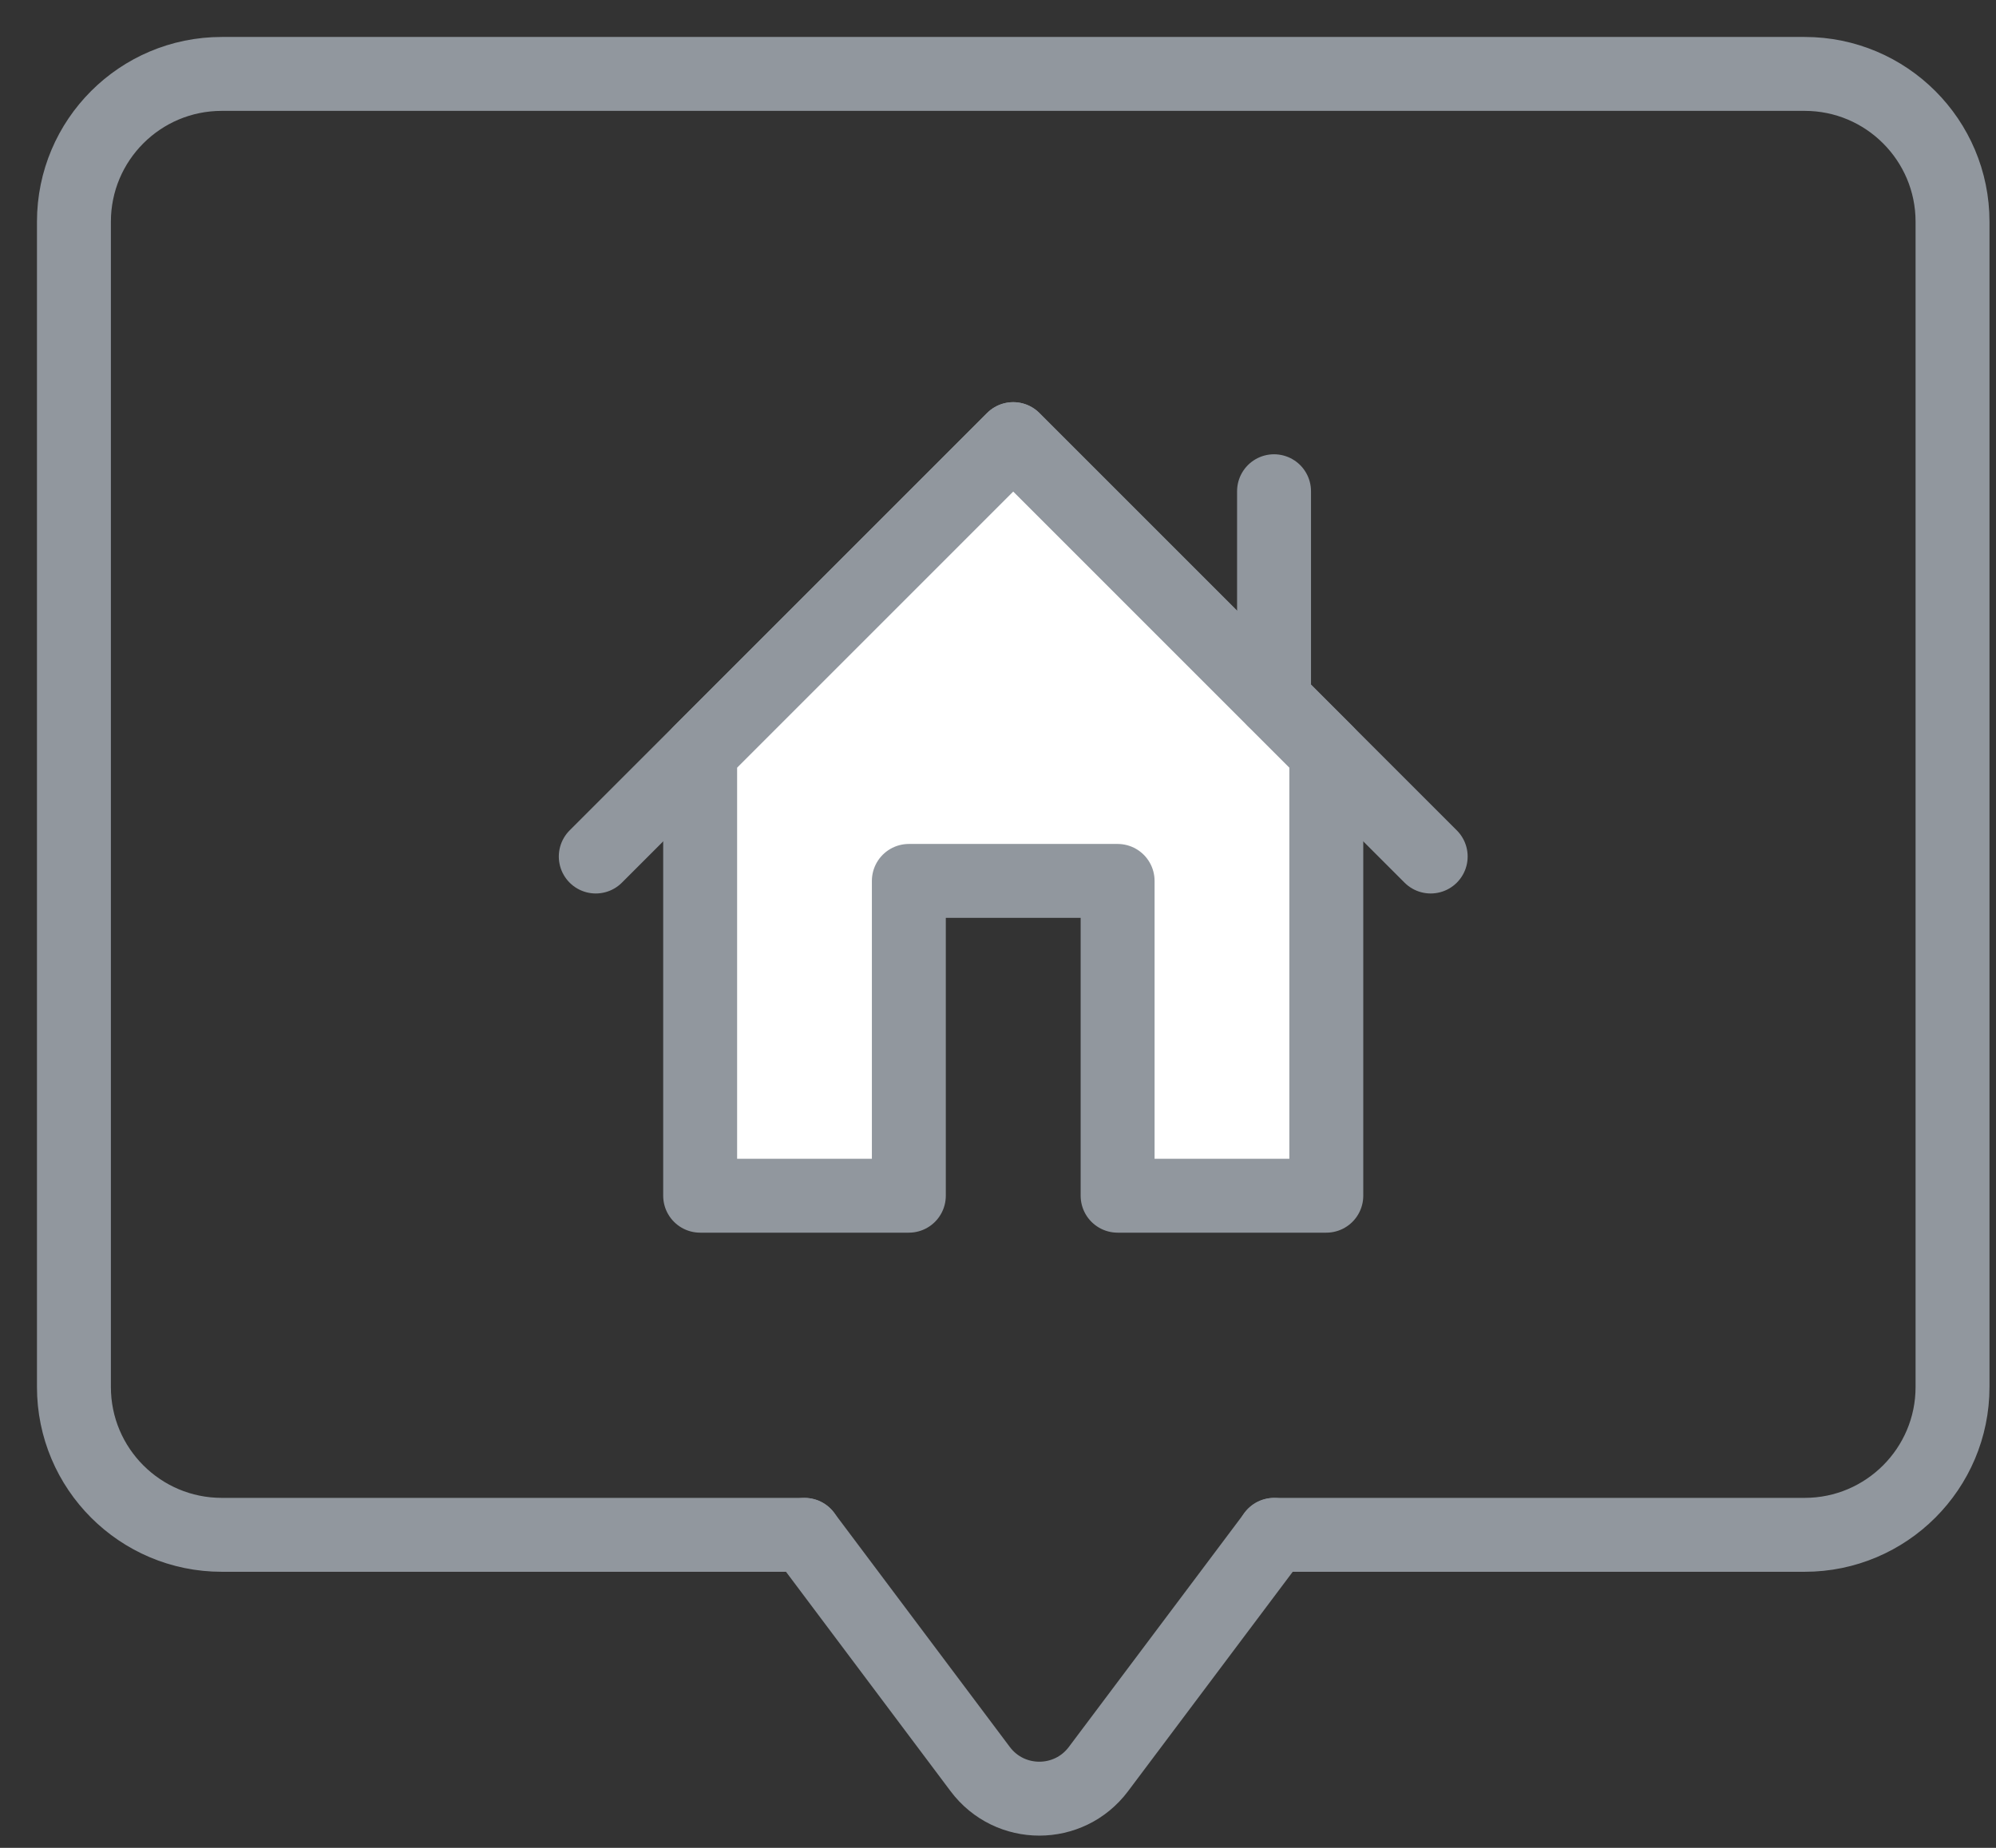
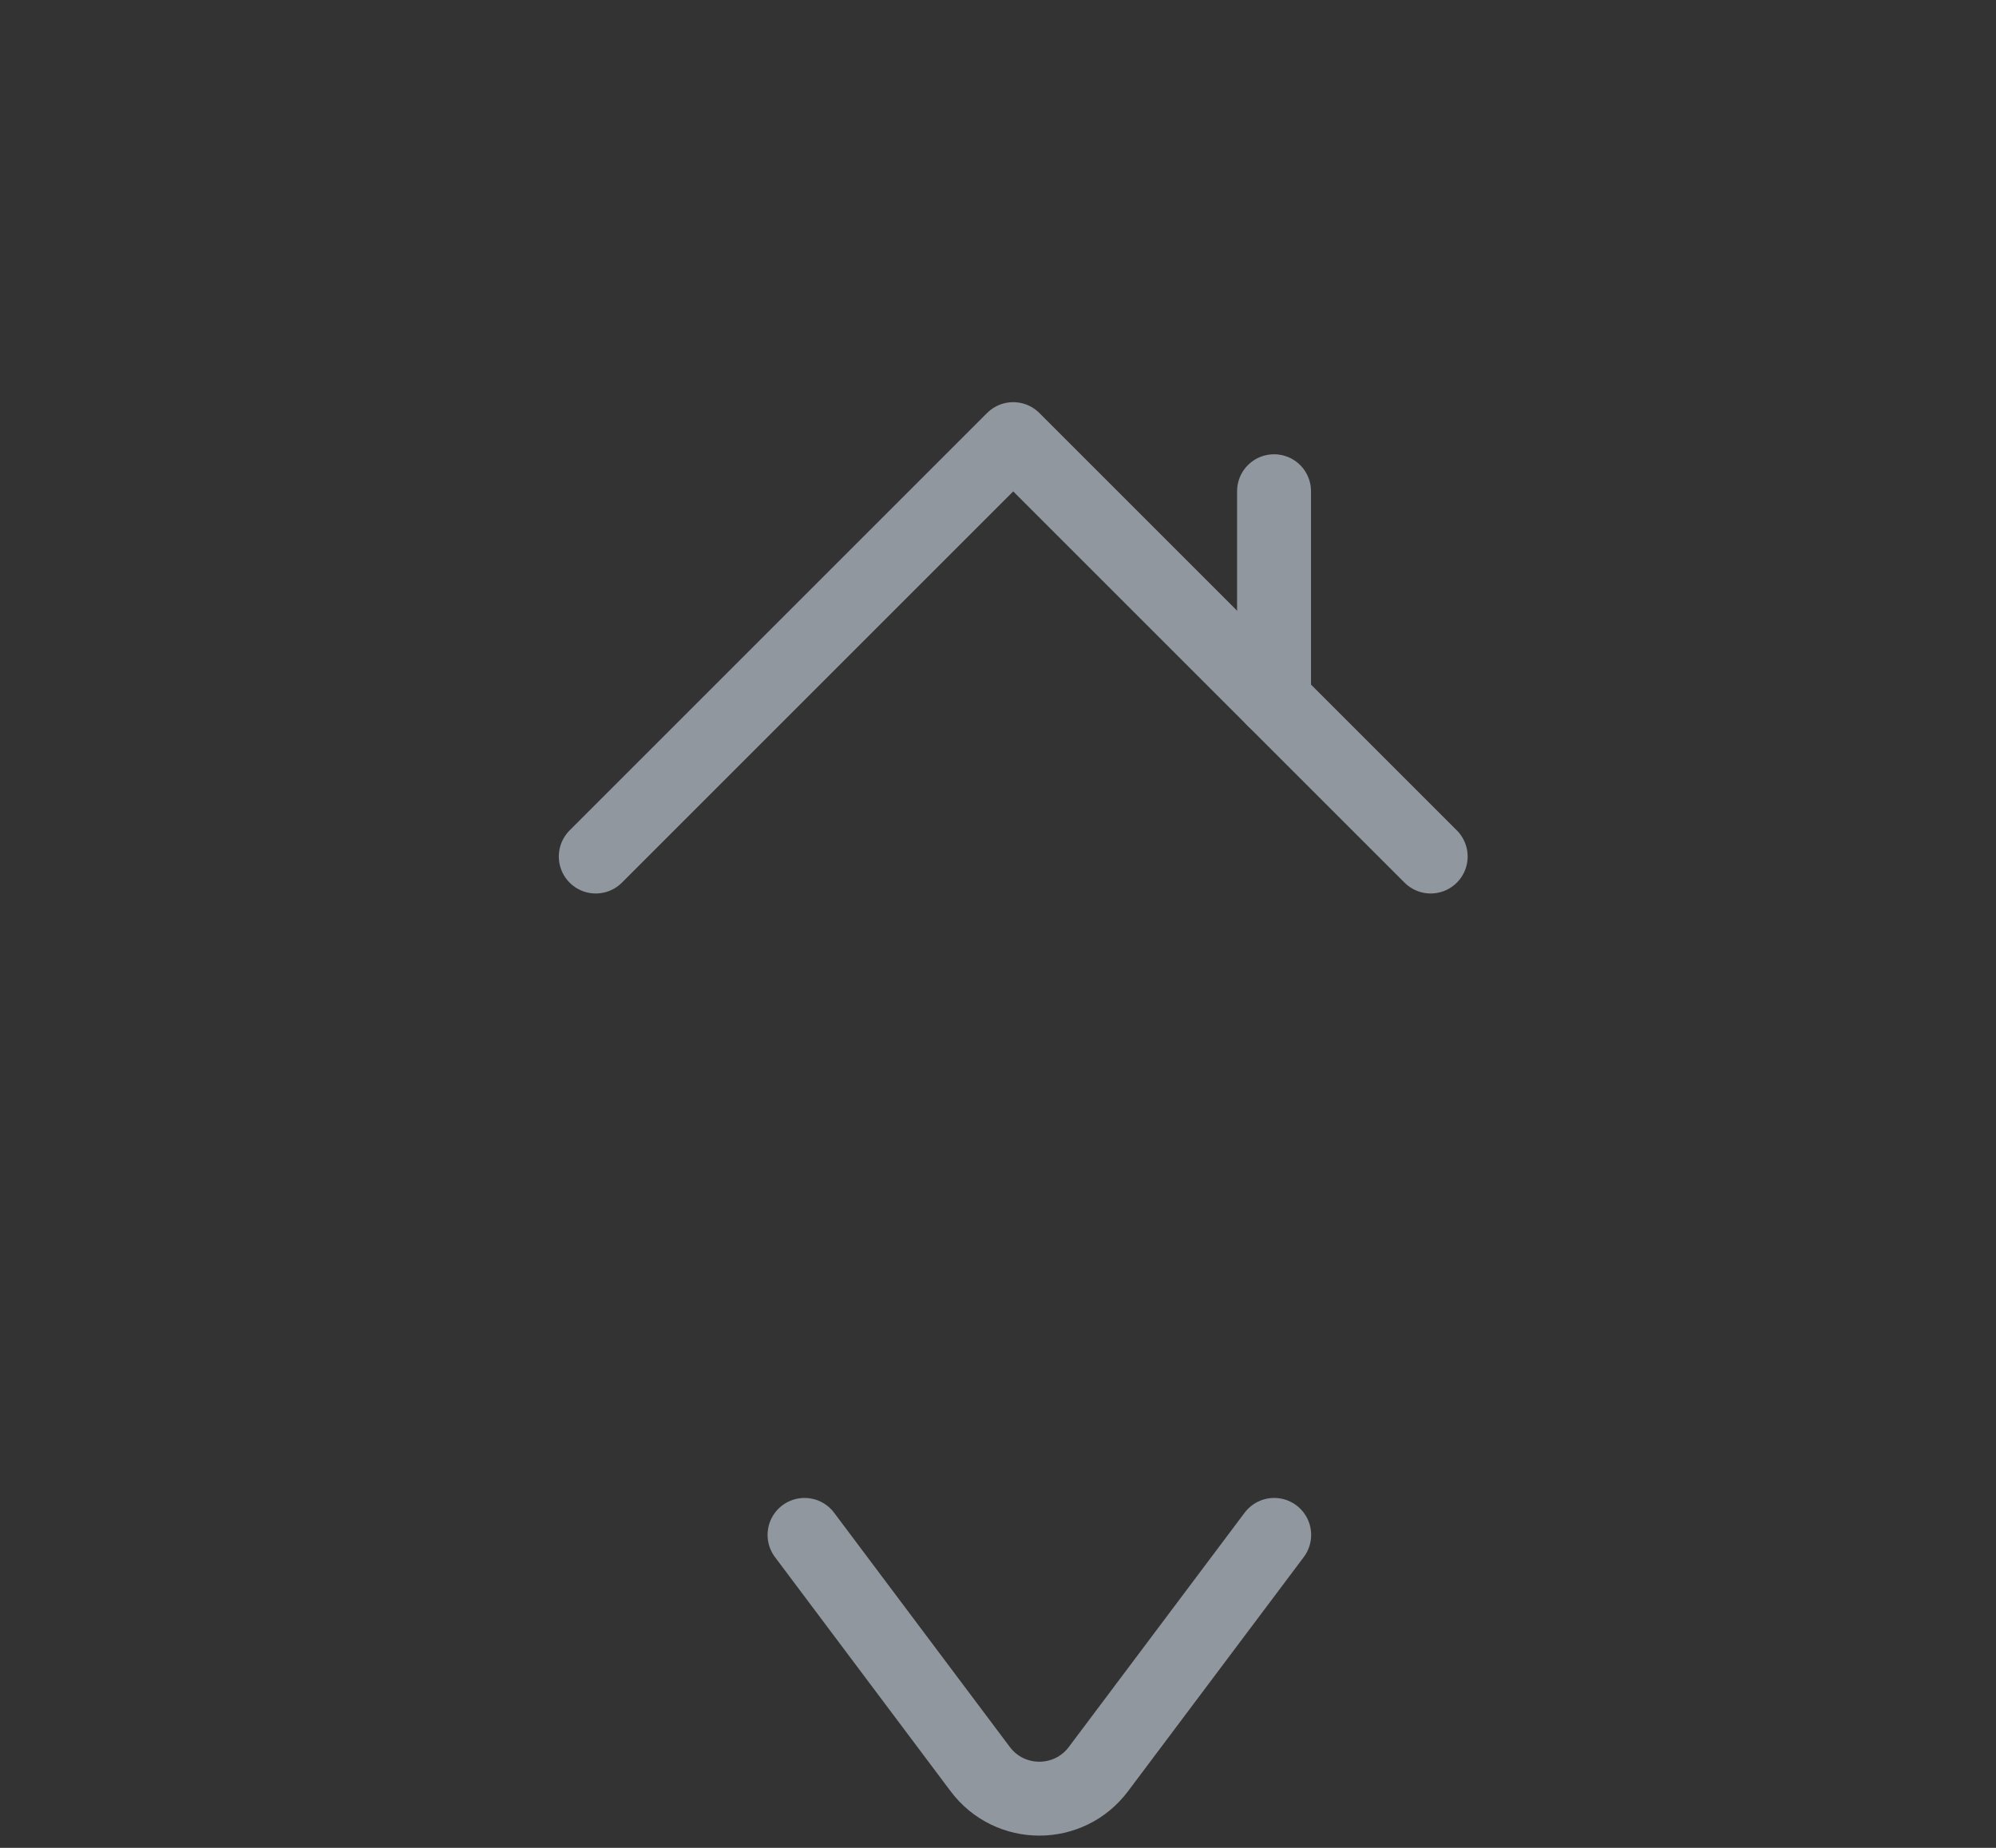
<svg xmlns="http://www.w3.org/2000/svg" width="27" height="25" viewBox="0 0 27 25" fill="none">
  <rect x="0" y="0" width="27" height="25" fill="#333333" stroke="none" />
-   <path d="M9.471 16.177V10.177L13.706 5.941L17.941 10.177V16.177H15.118V11.918H12.294V16.177H9.471Z" fill="white" stroke="#91979E" stroke-linecap="round" stroke-linejoin="round" />
  <path d="M8.059 11.588L13.706 5.941L19.353 11.588" stroke="#91979E" stroke-linecap="round" stroke-linejoin="round" />
  <path d="M17.234 9.47V6.646" stroke="#91979E" stroke-linecap="round" stroke-linejoin="round" />
-   <path d="M17.235 20.765H24.412C25.516 20.765 26.412 19.869 26.412 18.765V3C26.412 1.895 25.516 1 24.412 1H3C1.895 1 1 1.895 1 3V18.765C1 19.869 1.895 20.765 3 20.765H10.882" stroke="#91979E" stroke-linecap="round" />
  <path d="M10.883 20.766L13.259 23.934C13.659 24.468 14.459 24.468 14.859 23.934L17.236 20.766" stroke="#91979E" stroke-linecap="round" />
</svg>